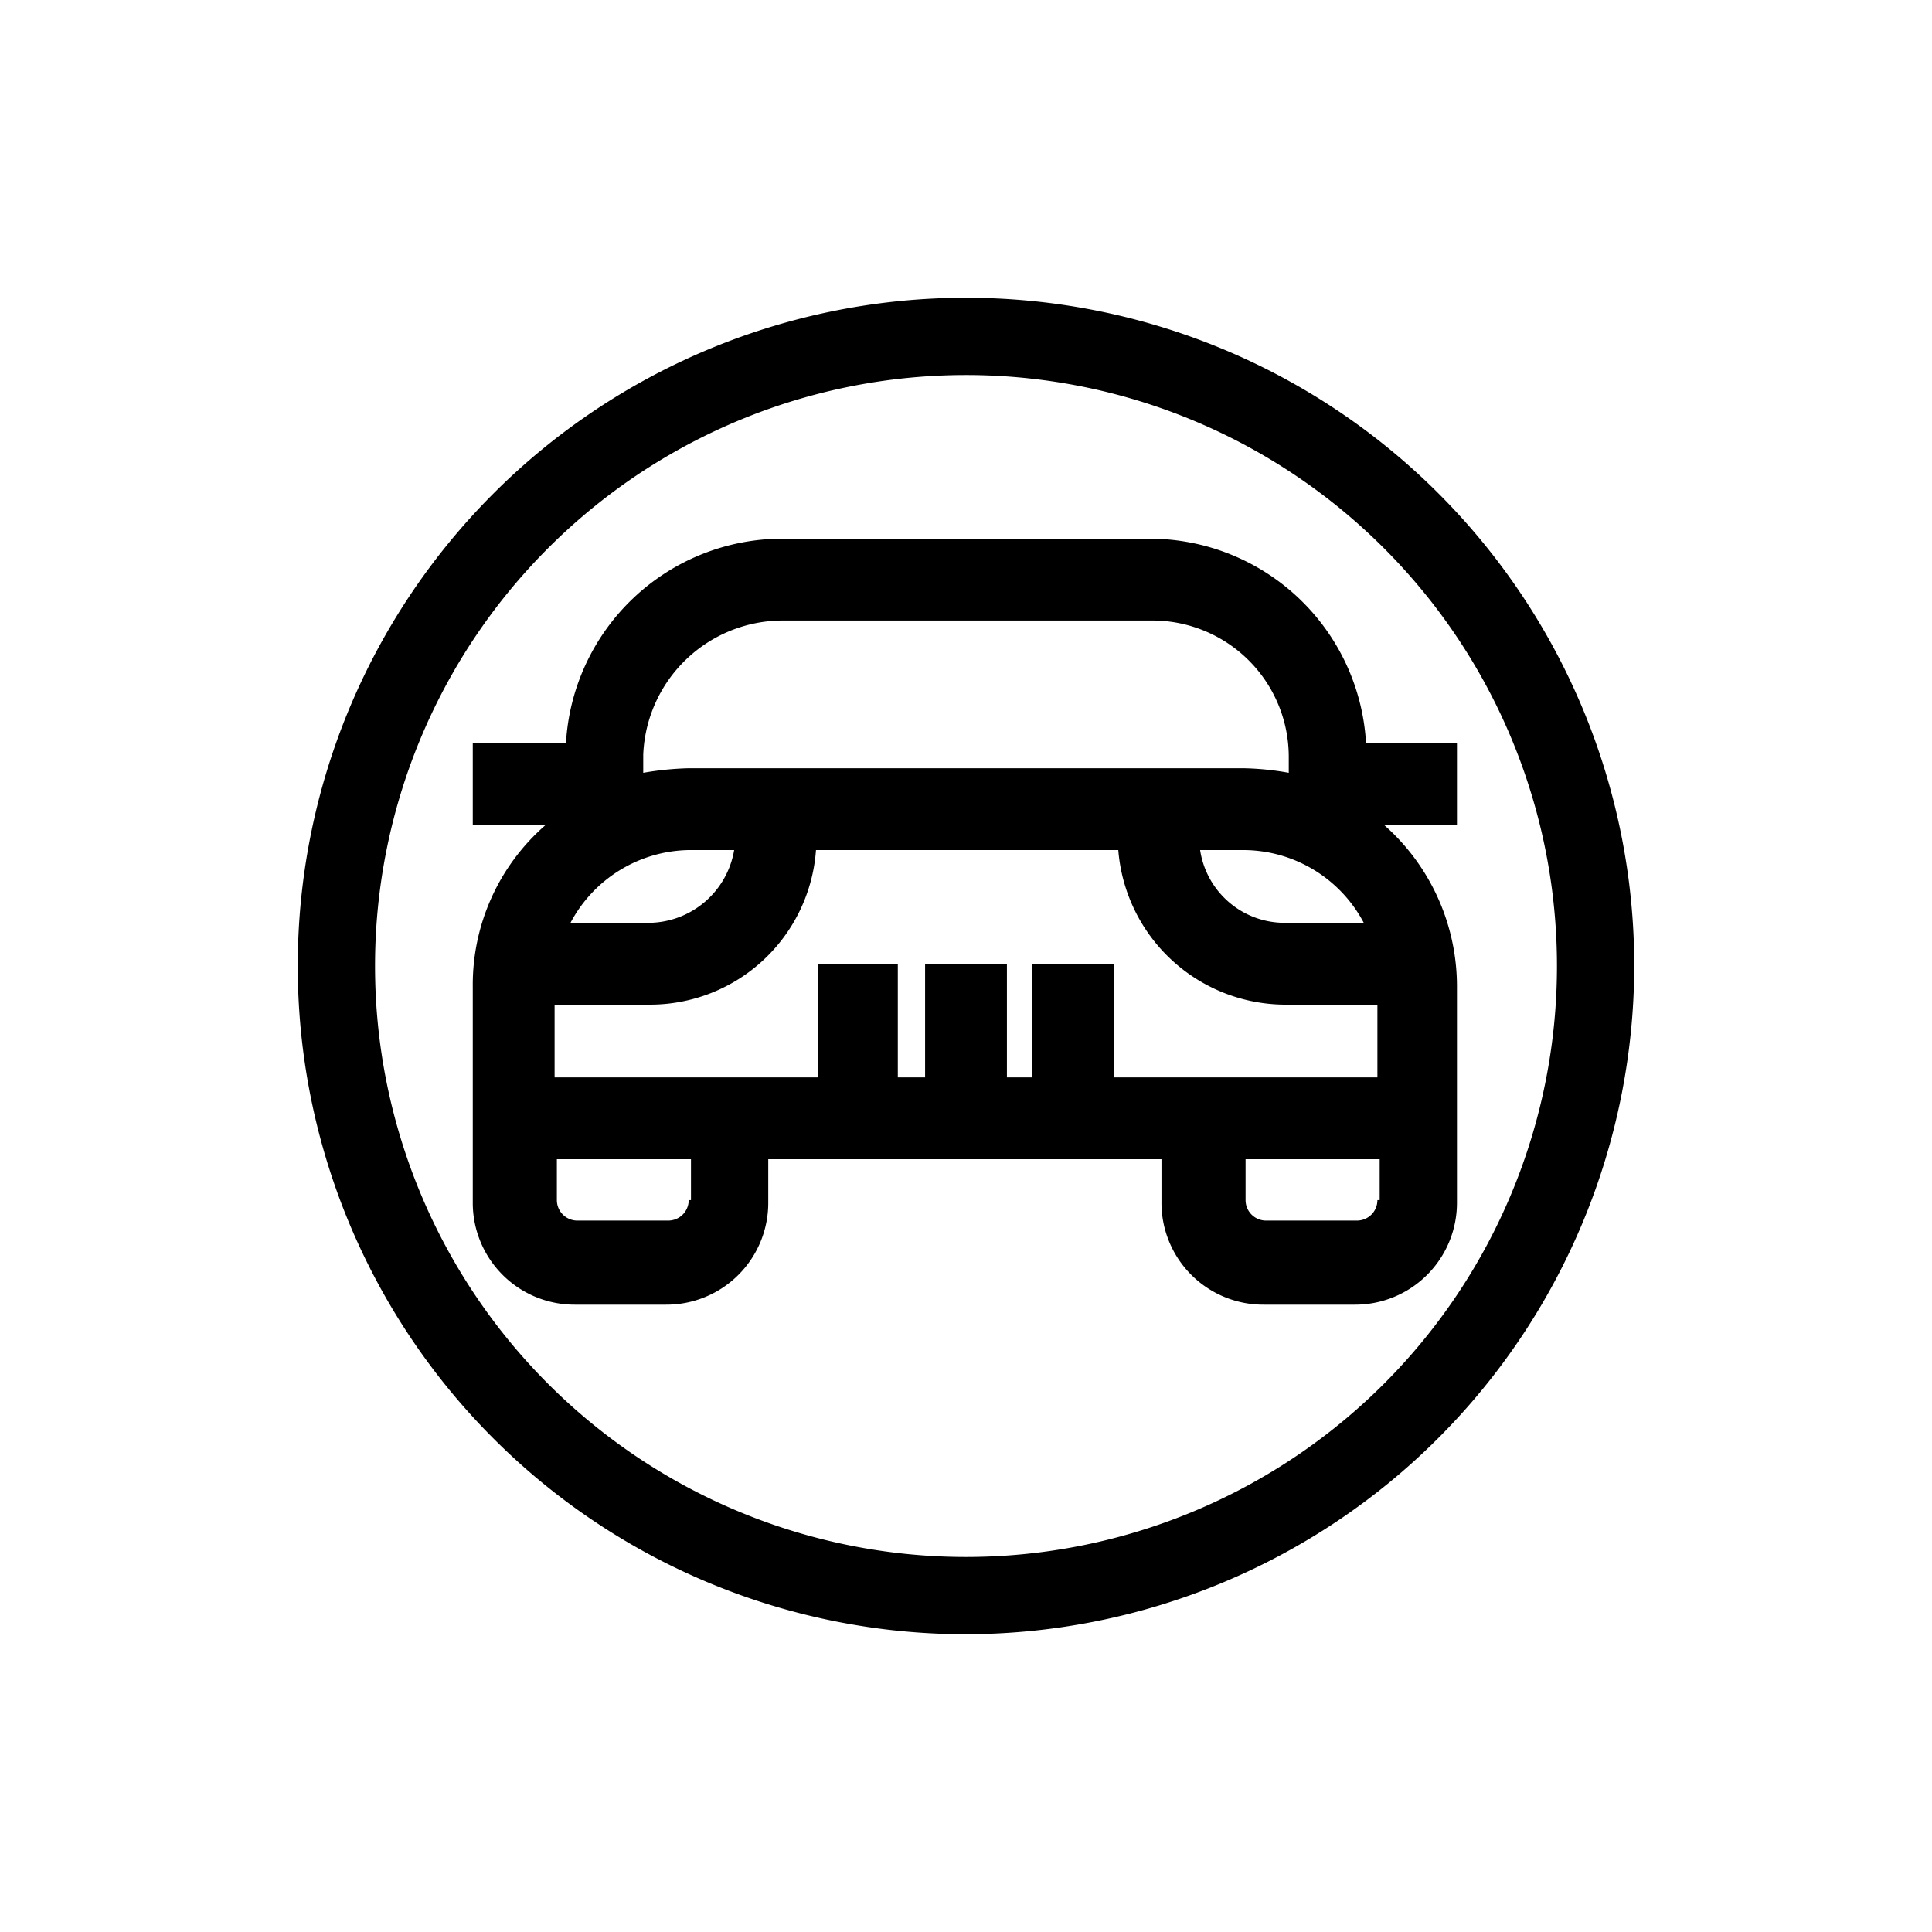
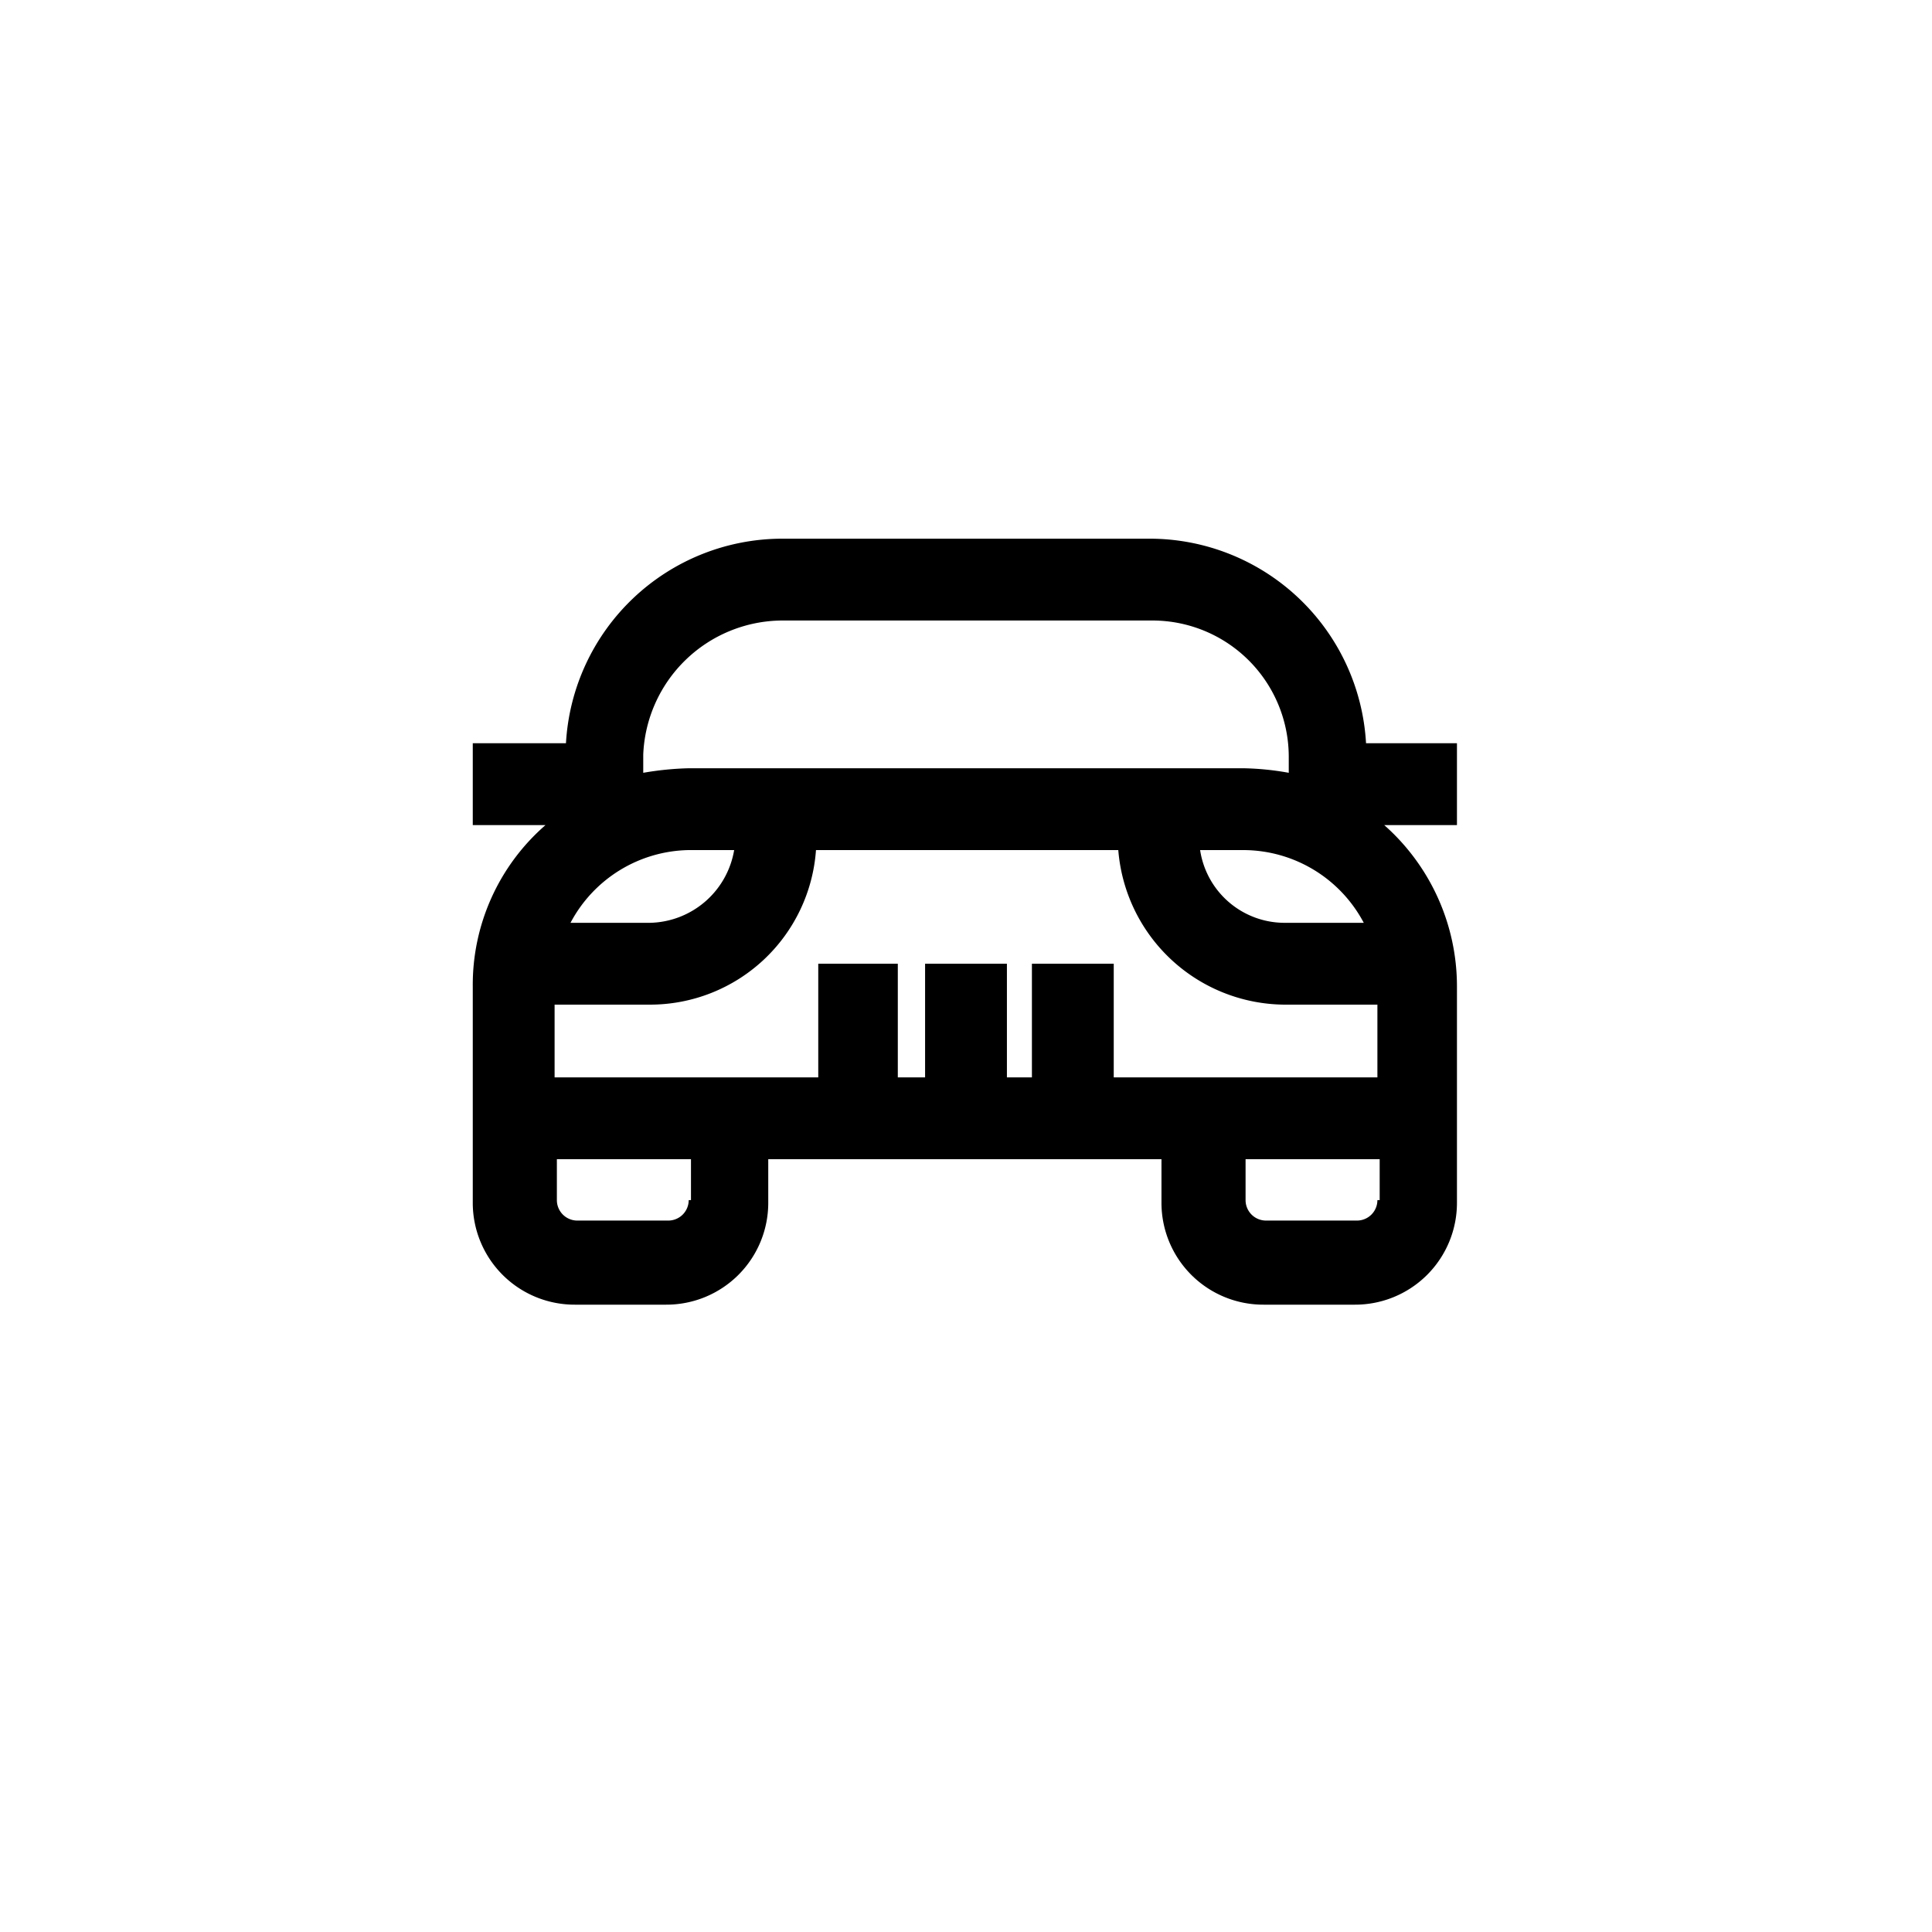
<svg xmlns="http://www.w3.org/2000/svg" viewBox="0 0 85 85" style="opacity: 1;">
-   <path d="M42.5,71.9A29.4,29.4,0,1,1,71.9,42.5,29.45,29.45,0,0,1,42.5,71.9Zm0-55.4a26,26,0,1,0,26,26A26,26,0,0,0,42.5,16.5Z" />
  <path d="M64.2,32.7H60.1a9.54,9.54,0,0,0-9.5-9H34.4a9.54,9.54,0,0,0-9.5,9H20.8v3.6H24a9.31,9.31,0,0,0-3.2,7.1v9.5a4.48,4.48,0,0,0,4.5,4.5h4a4.48,4.48,0,0,0,4.5-4.5V51H51.1v1.9a4.48,4.48,0,0,0,4.5,4.5h4a4.48,4.48,0,0,0,4.5-4.5V43.4a9.47,9.47,0,0,0-3.2-7.1h3.2V32.7ZM30.3,52.8a.9.9,0,0,1-.9.9h-4a.9.9,0,0,1-.9-.9V51h5.9v1.8Zm30.3,0a.9.9,0,0,1-.9.9h-4a.9.9,0,0,1-.9-.9V51h5.9v1.8ZM45.4,42.4v5H44.3v-5H40.7v5H39.5v-5H36v5H24.4V44.2h4.2a7.32,7.32,0,0,0,7.3-6.8H49.2a7.39,7.39,0,0,0,7.3,6.8h4.1v3.2H49v-5Zm-15.1-5h2a3.84,3.84,0,0,1-3.7,3.2H25.1A6,6,0,0,1,30.3,37.4Zm26.2,3.2a3.76,3.76,0,0,1-3.7-3.2h1.9A6,6,0,0,1,60,40.6ZM34.4,27.3H50.7a6,6,0,0,1,6,6V34a12.31,12.31,0,0,0-2-.2H30.3a13.55,13.55,0,0,0-2,.2v-.8A6.15,6.15,0,0,1,34.4,27.3Z" />
</svg>